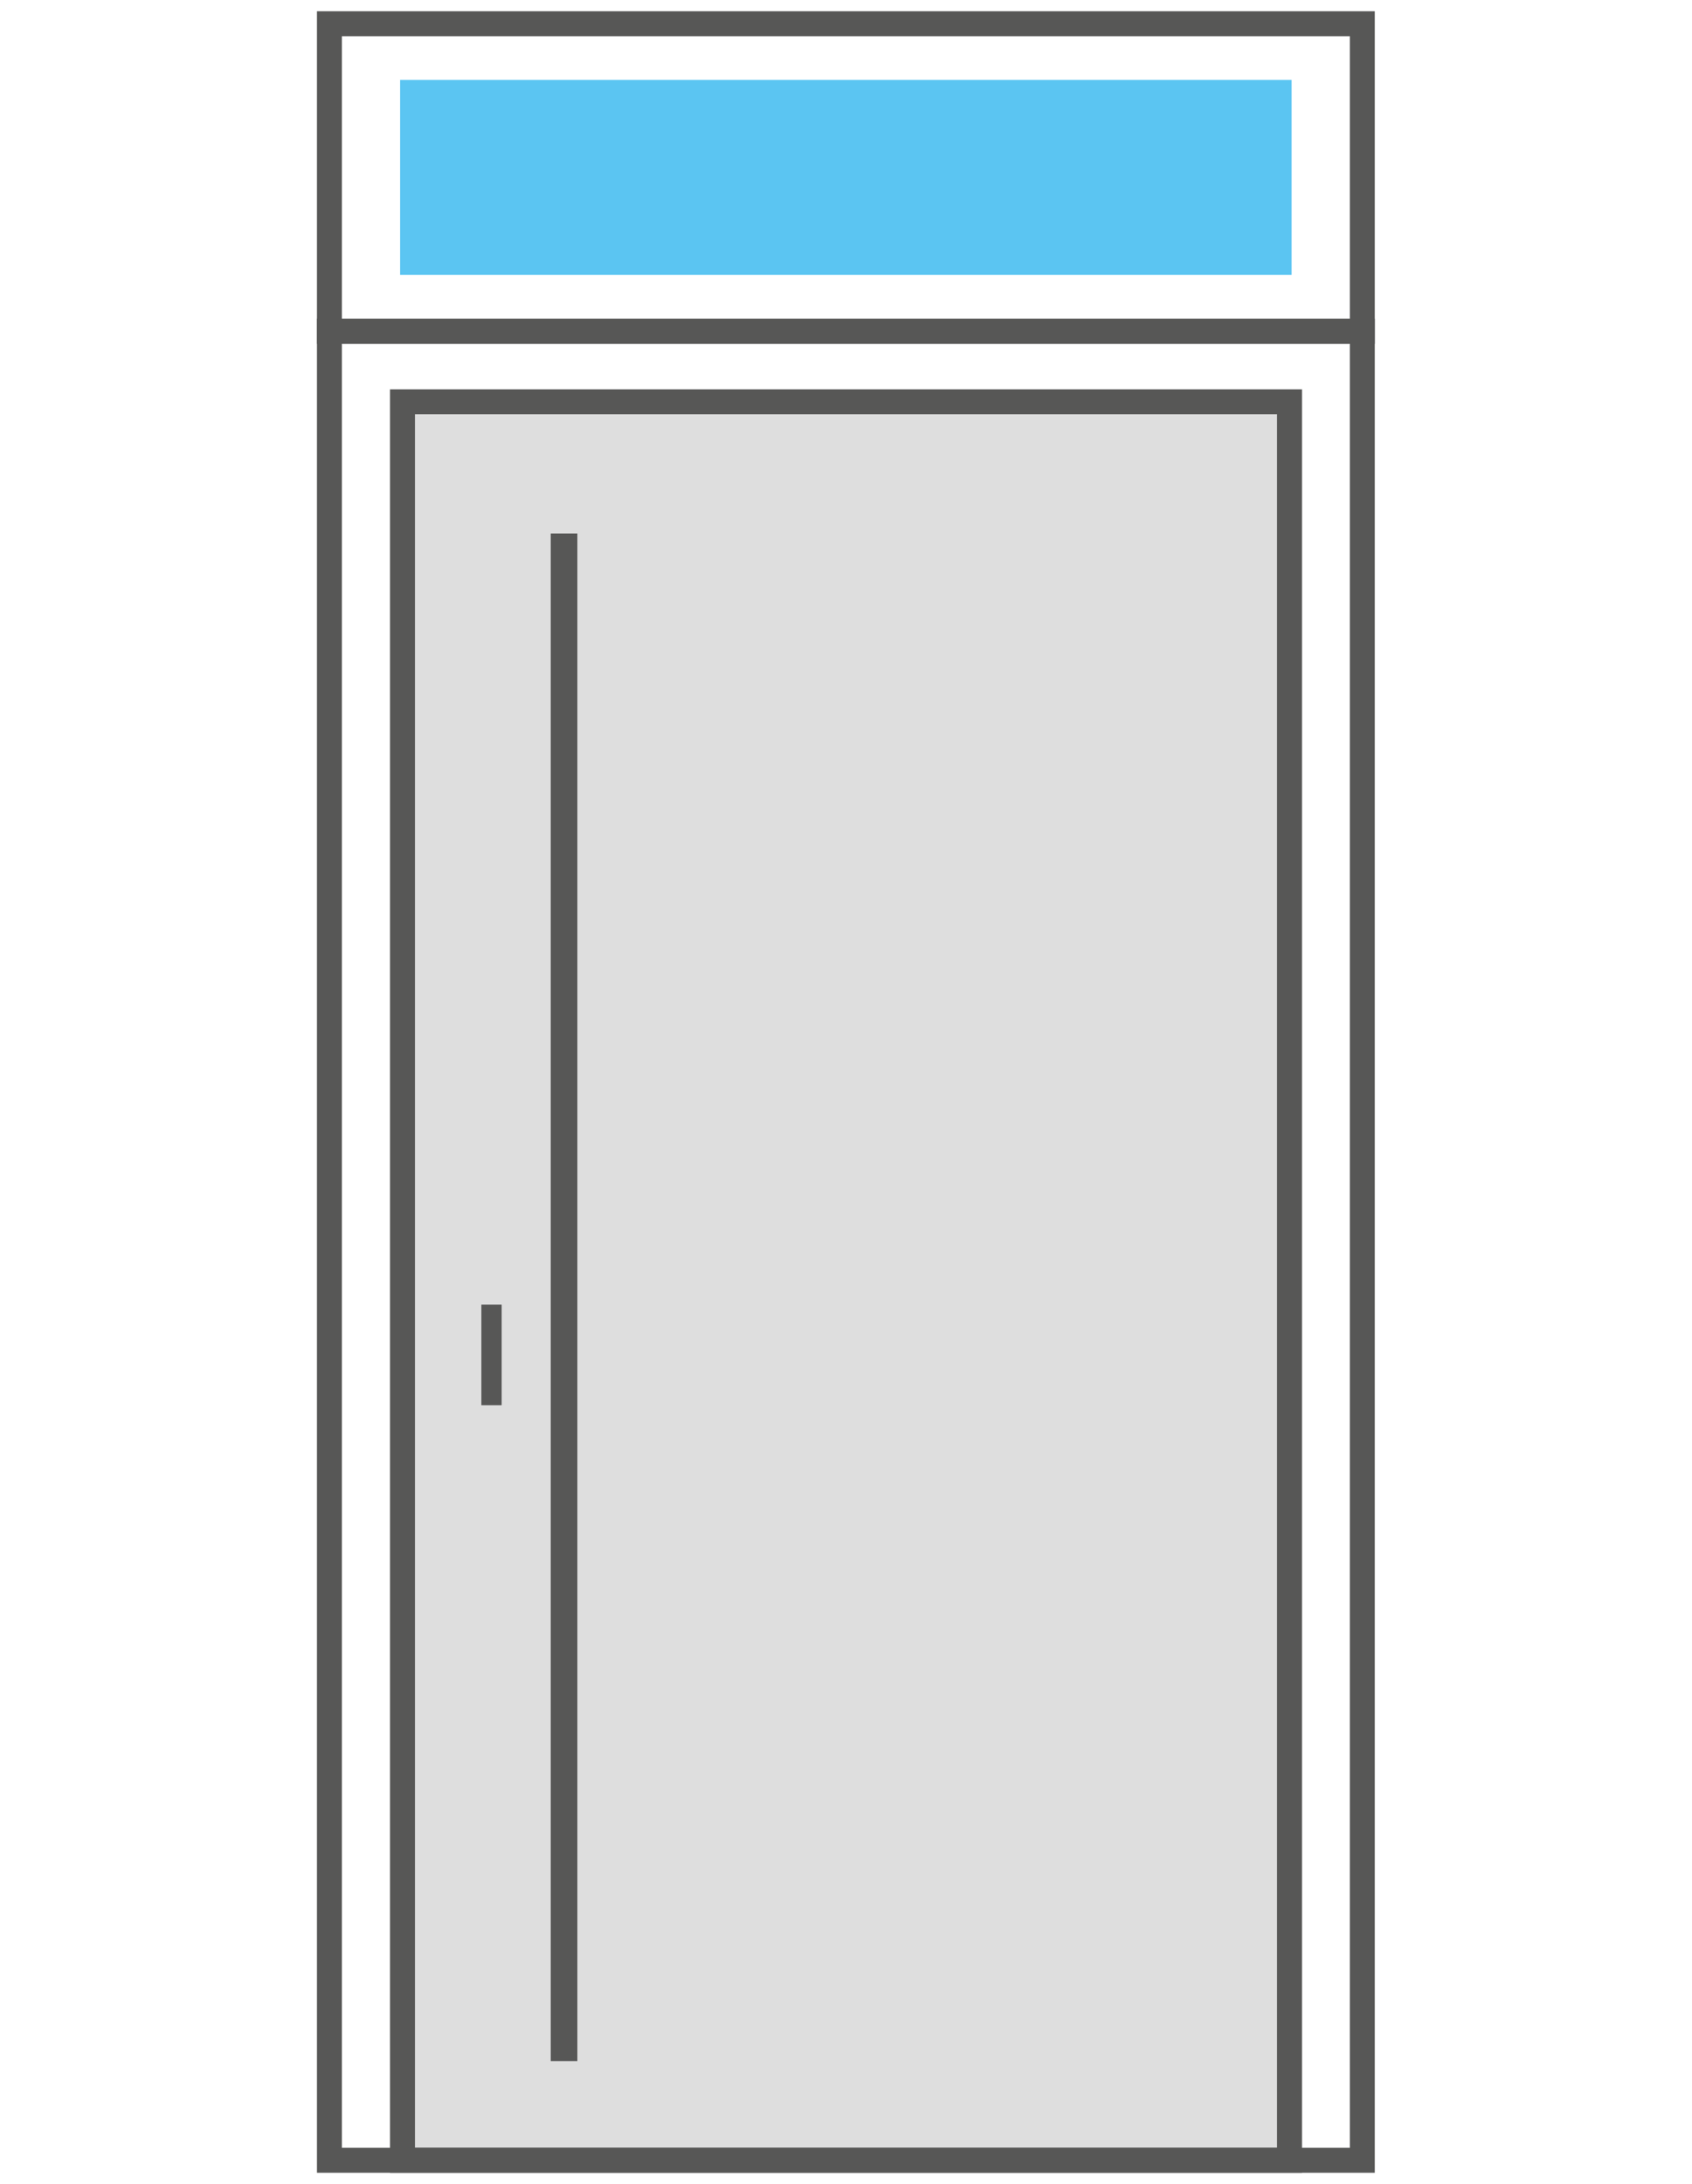
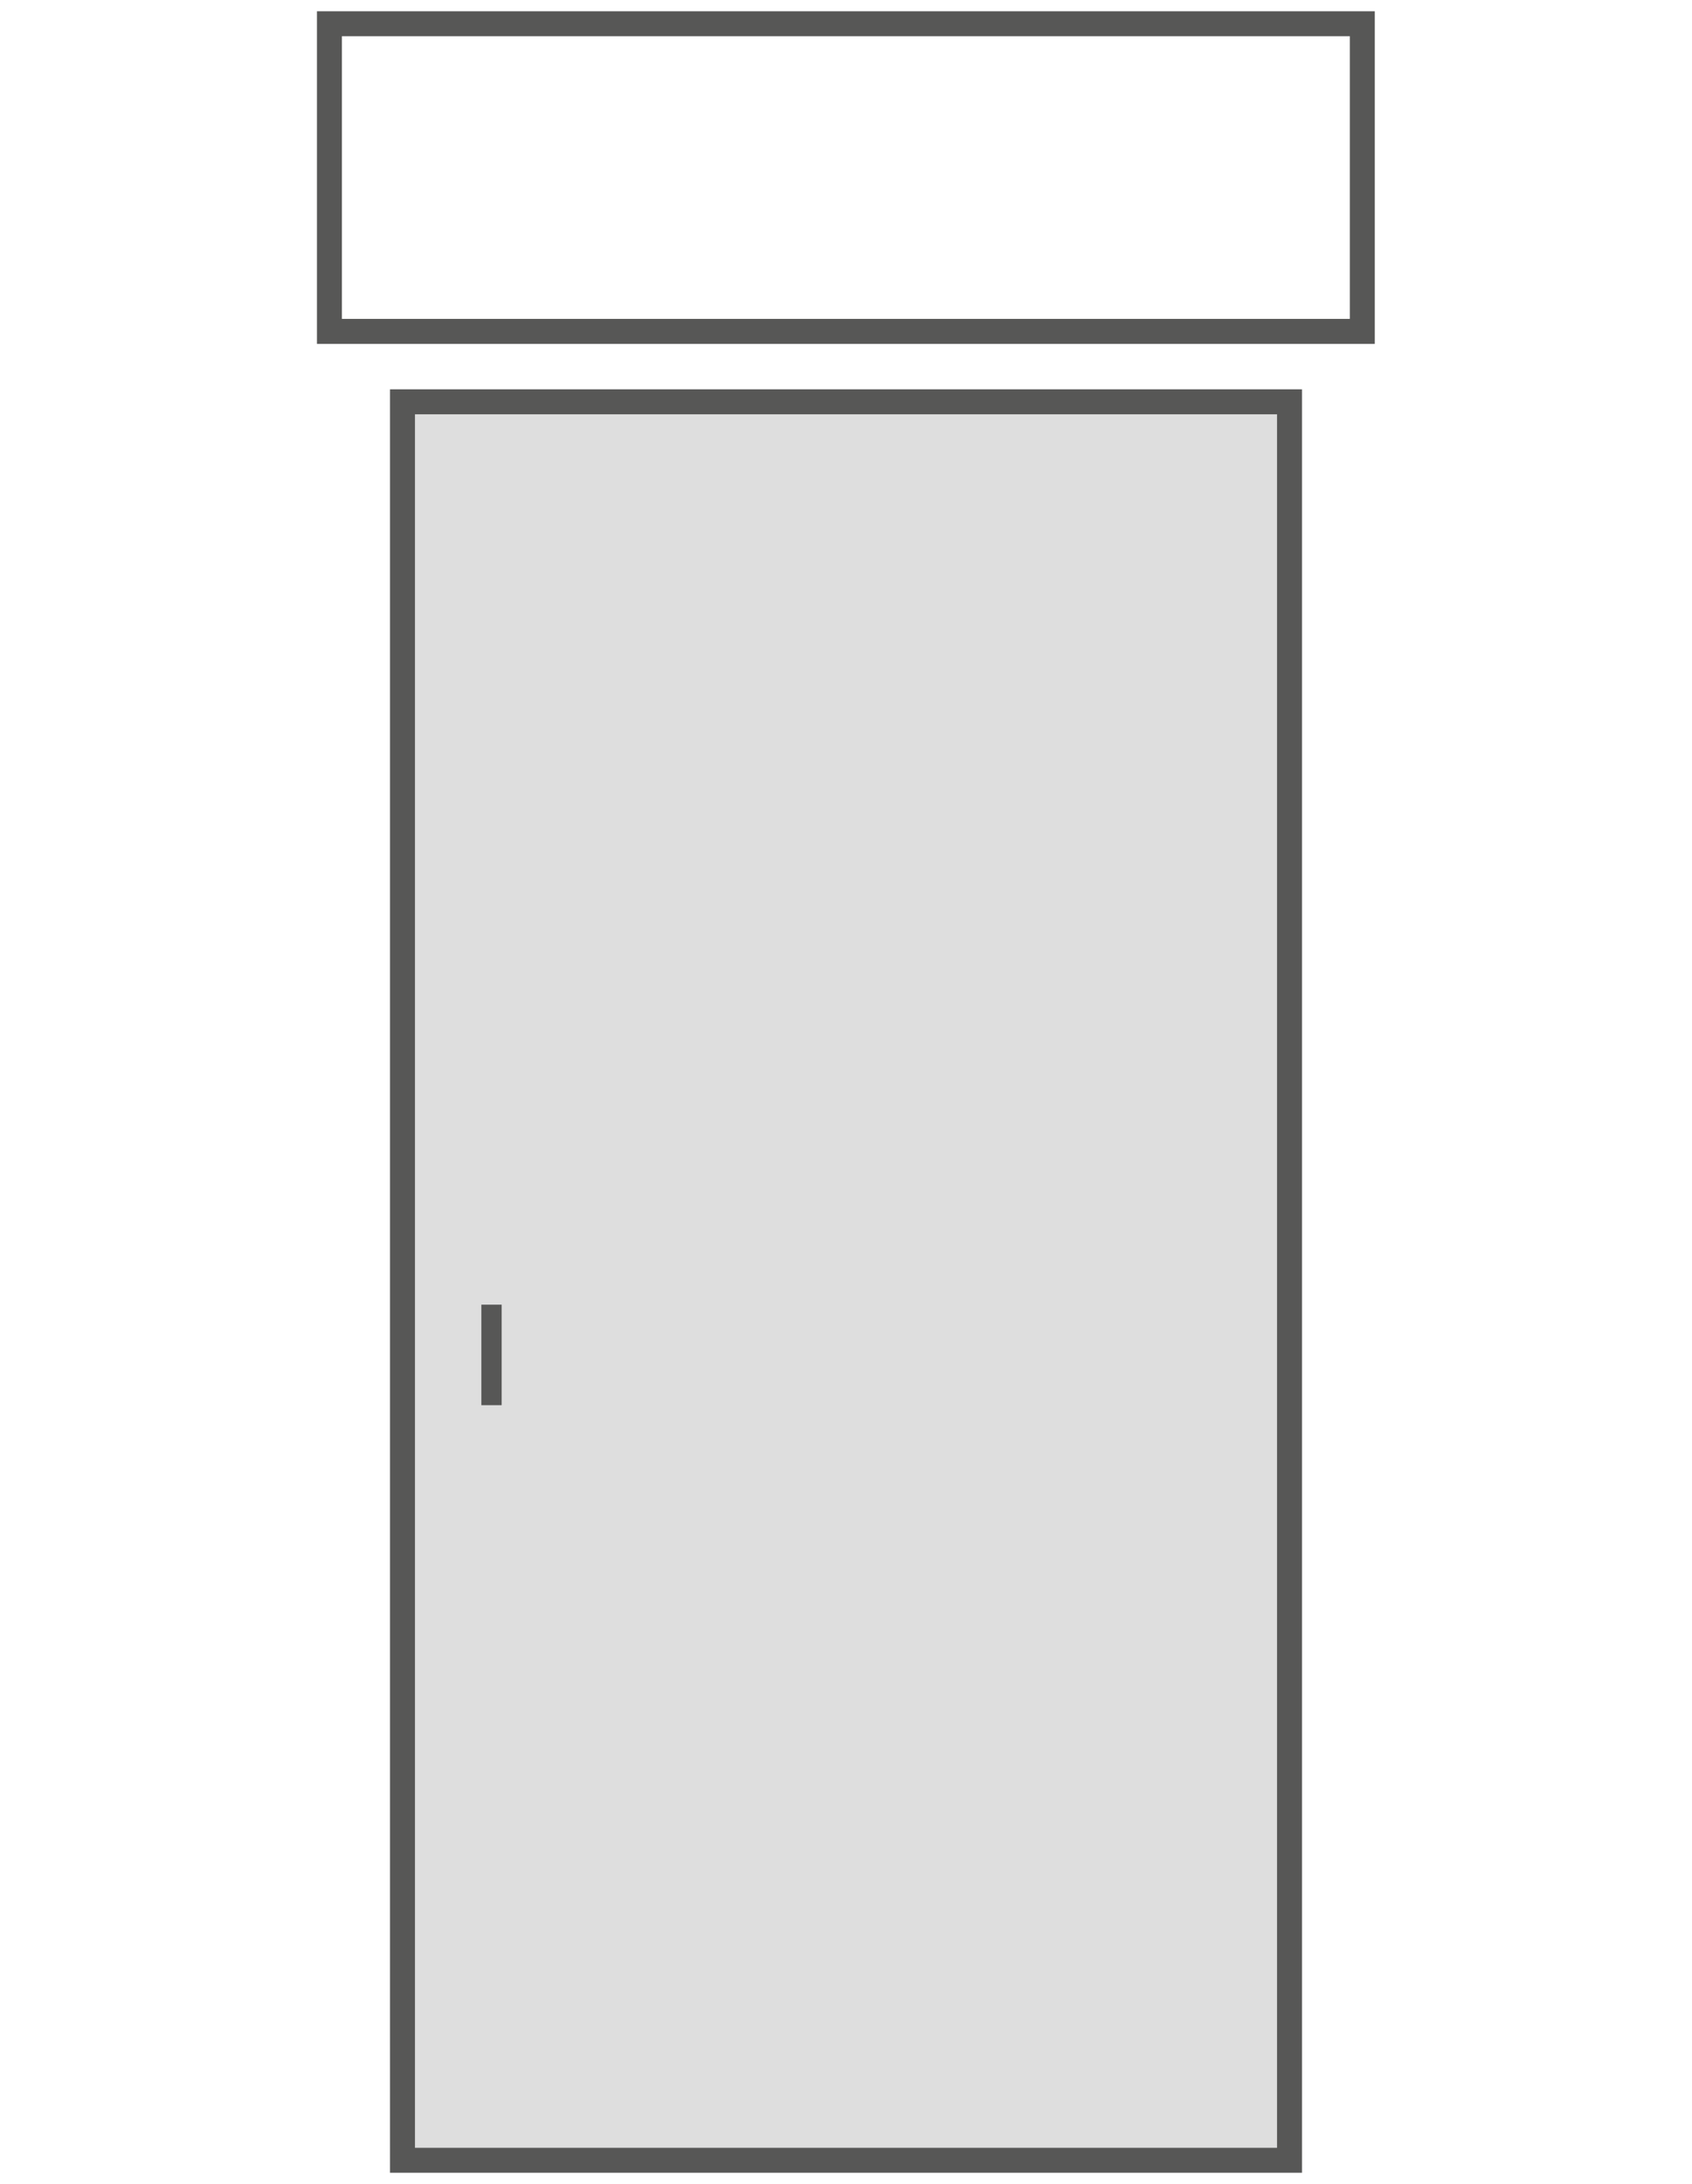
<svg xmlns="http://www.w3.org/2000/svg" id="_333" data-name="333" width="64.15" height="82.78" viewBox="0 0 64.15 82.78">
  <g id="d">
    <rect x="15.26" y="15.23" width="33.63" height="66.65" style="fill:#dedede" />
    <rect x="15.26" y="15.23" width="33.63" height="66.65" style="fill:none;stroke:#575756;stroke-miterlimit:10;stroke-width:0.946px" />
    <rect x="18.25" y="49.45" width="0.77" height="3.81" style="fill:#575756" />
-     <rect x="20.88" y="20.22" width="1.01" height="57.9" style="fill:#575756" />
-     <rect x="12.49" y="12.55" width="39.16" height="69.33" style="fill:none;stroke:#575756;stroke-miterlimit:10;stroke-width:0.946px" />
    <rect x="12.49" y="0.9" width="39.16" height="11.66" style="fill:none;stroke:#575756;stroke-miterlimit:10;stroke-width:0.946px" />
-     <rect x="15.17" y="3.03" width="33.8" height="7.39" style="fill:#5bc5f2" />
  </g>
</svg>